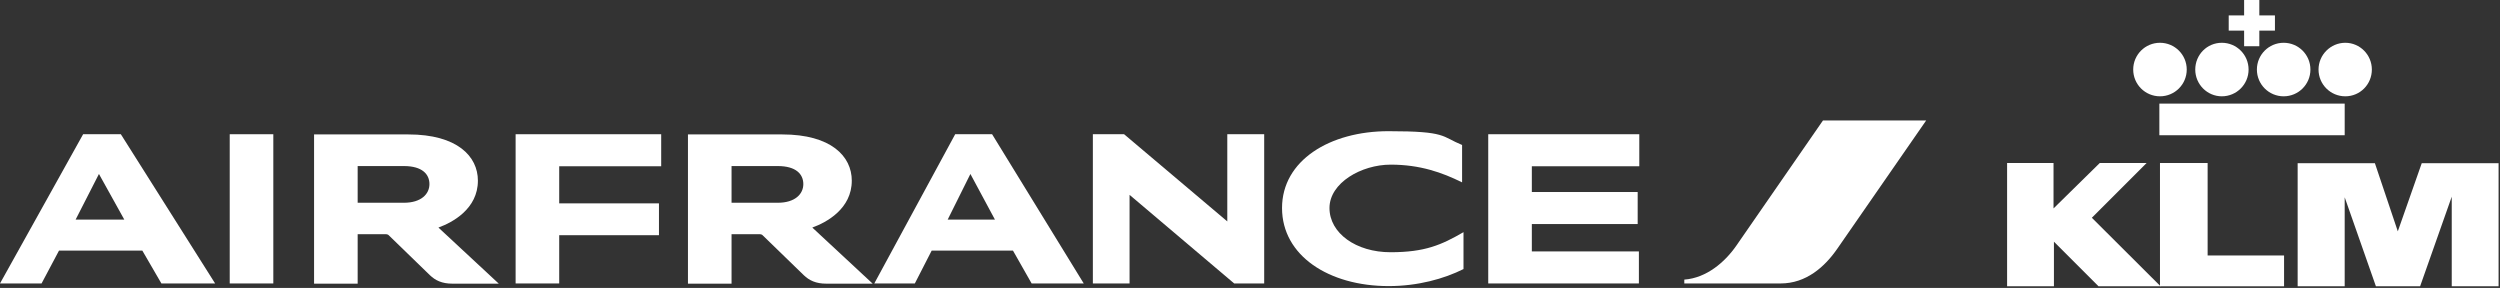
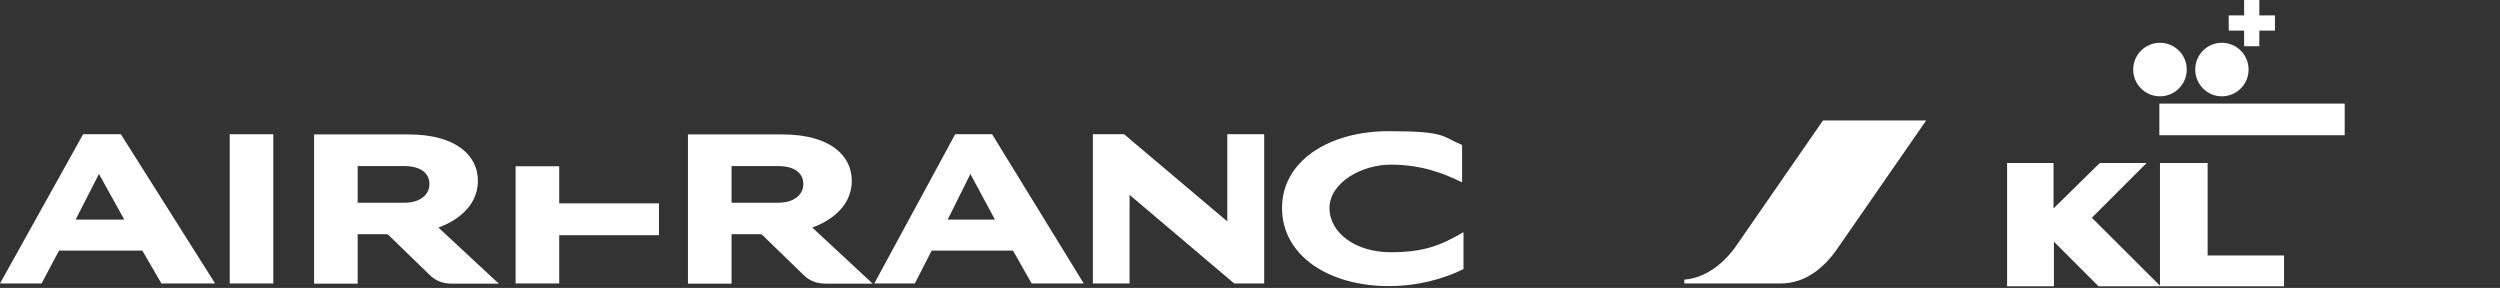
<svg xmlns="http://www.w3.org/2000/svg" width="1233" height="142" viewBox="0 0 1233 142" fill="none">
  <rect x="0" y="0" width="1233" height="142" fill="#333333" stroke="none" />
  <path d="M489.2 66.2H471.1L431.2 139.8H451.2L459.5 123.6H499.6L508.8 139.8H534.5L489.3 66.2H489.2ZM467.4 108.3L478.6 85.8L490.7 108.3H467.3H467.4Z" fill="white" />
  <path d="M59.7 66.2H41L0 139.8H20.5L29.1 123.6H70.2L79.6 139.8H106.1L59.6 66.2H59.7ZM37.3 108.3L48.8 85.8L61.3 108.3H37.3Z" fill="white" />
  <path d="M216.3 112.2C223.2 109.7 235.7 103 235.7 89.1C235.7 77.1 225.5 66.3 201.4 66.3H154.9V139.9H176.4V115.5H190.1C190.9 115.5 191.5 115.7 191.8 116.1L212 135.7C214.7 138.3 218 139.9 223.1 139.9H246L216.3 112.3V112.2ZM199.2 100H176.4V81.9H199.2C208.2 81.9 211.8 85.9 211.8 90.8C211.8 95.7 207.7 100 199.2 100Z" fill="white" />
  <path d="M400.7 112.2C407.6 109.7 420.1 103 420.1 89.1C420.1 77.1 409.9 66.3 385.8 66.3H339.3V139.9H360.8V115.5H374.5C375.3 115.5 375.9 115.7 376.2 116.1L396.4 135.7C399.1 138.3 402.4 139.9 407.5 139.9H430.4L400.7 112.3V112.2ZM383.6 100H360.8V81.9H383.6C392.6 81.9 396.2 85.9 396.2 90.8C396.2 95.7 392.1 100 383.6 100Z" fill="white" />
-   <path d="M734 139.8V66.2H808.5V82H755.5V94.7H807.7V110.5H755.5V124H808.3V139.8H734Z" fill="white" />
-   <path d="M254.3 139.8V66.2H326.1V82H275.8V100.3H325V116H275.8V139.8H254.3Z" fill="white" />
+   <path d="M254.3 139.8V66.2V82H275.8V100.3H325V116H275.8V139.8H254.3Z" fill="white" />
  <path d="M721 89.9C711.3 85.1 700.4 81.2 685.9 81.2C671.4 81.2 655.7 90.2 655.7 102.6C655.7 115 668.8 124.4 685.8 124.4C702.8 124.4 710.9 120.8 721.8 114.5V132.7C712.2 137.5 699.3 141.1 684.9 141.1C655.4 141.1 632.3 126.1 632.3 102.6C632.3 79.1 655.9 64.7 684.8 64.7C713.7 64.7 710.8 67.3 721.1 71.5V89.9H721Z" fill="white" />
  <path d="M608.7 139.8L557.1 96.1V139.8H539V66.2H554.4L605.3 109.2V66.2H623.5V139.8H608.7Z" fill="white" />
  <path d="M134.8 66.2H113.3V139.8H134.8V66.2Z" fill="white" />
  <path d="M899.1 59.4L856.4 121.1C850.8 129.2 841.7 137.1 830.7 137.9V139.8H878.2C890.8 139.8 900 131.6 906.2 122.6L950 59.4H899.1Z" fill="white" />
  <path d="M989.9 80.4V141.2H1013V119.2L1035 141.2H1065.6L1031.7 107.4L1058.7 80.4H1035.6L1012.8 102.8V80.4H989.9Z" fill="white" />
  <path d="M1065.3 80.4V141.2H1126.5V126H1088.8V80.4H1065.3Z" fill="white" />
-   <path d="M1133.2 80.5V141.2H1156.4V97.3L1171.8 141.2H1193.6L1209.2 97V141.2H1232.3V80.5H1194.4L1182.6 114.1L1171.3 80.5H1133.2Z" fill="white" />
  <path d="M1156.4 66.7V51.1H1065V66.7H1156.4Z" fill="white" />
  <path d="M1106.8 15.1H1099.2V7.6H1106.8V0H1114.3V7.6H1122V15.1H1114.3V22.8H1106.8V15.1Z" fill="white" />
  <path d="M1065.3 47.5C1072.6 47.5 1078.5 41.6 1078.5 34.3C1078.5 27 1072.6 21.1 1065.3 21.1C1058 21.1 1052.1 27 1052.1 34.3C1052.1 41.6 1058 47.5 1065.3 47.5Z" fill="white" />
  <path d="M1095.8 47.5C1103.1 47.5 1109 41.6 1109 34.3C1109 27 1103.1 21.1 1095.8 21.1C1088.5 21.1 1082.7 27 1082.7 34.3C1082.7 41.6 1088.6 47.5 1095.8 47.5Z" fill="white" />
-   <path d="M1126.3 47.5C1133.6 47.5 1139.5 41.6 1139.5 34.3C1139.5 27 1133.6 21.1 1126.3 21.1C1119 21.1 1113.1 27 1113.1 34.3C1113.1 41.6 1119 47.5 1126.3 47.5Z" fill="white" />
-   <path d="M1156.7 47.5C1164 47.5 1169.8 41.6 1169.8 34.3C1169.8 27 1163.9 21.1 1156.7 21.1C1149.5 21.1 1143.5 27 1143.5 34.3C1143.5 41.6 1149.4 47.5 1156.7 47.5Z" fill="white" />
</svg>